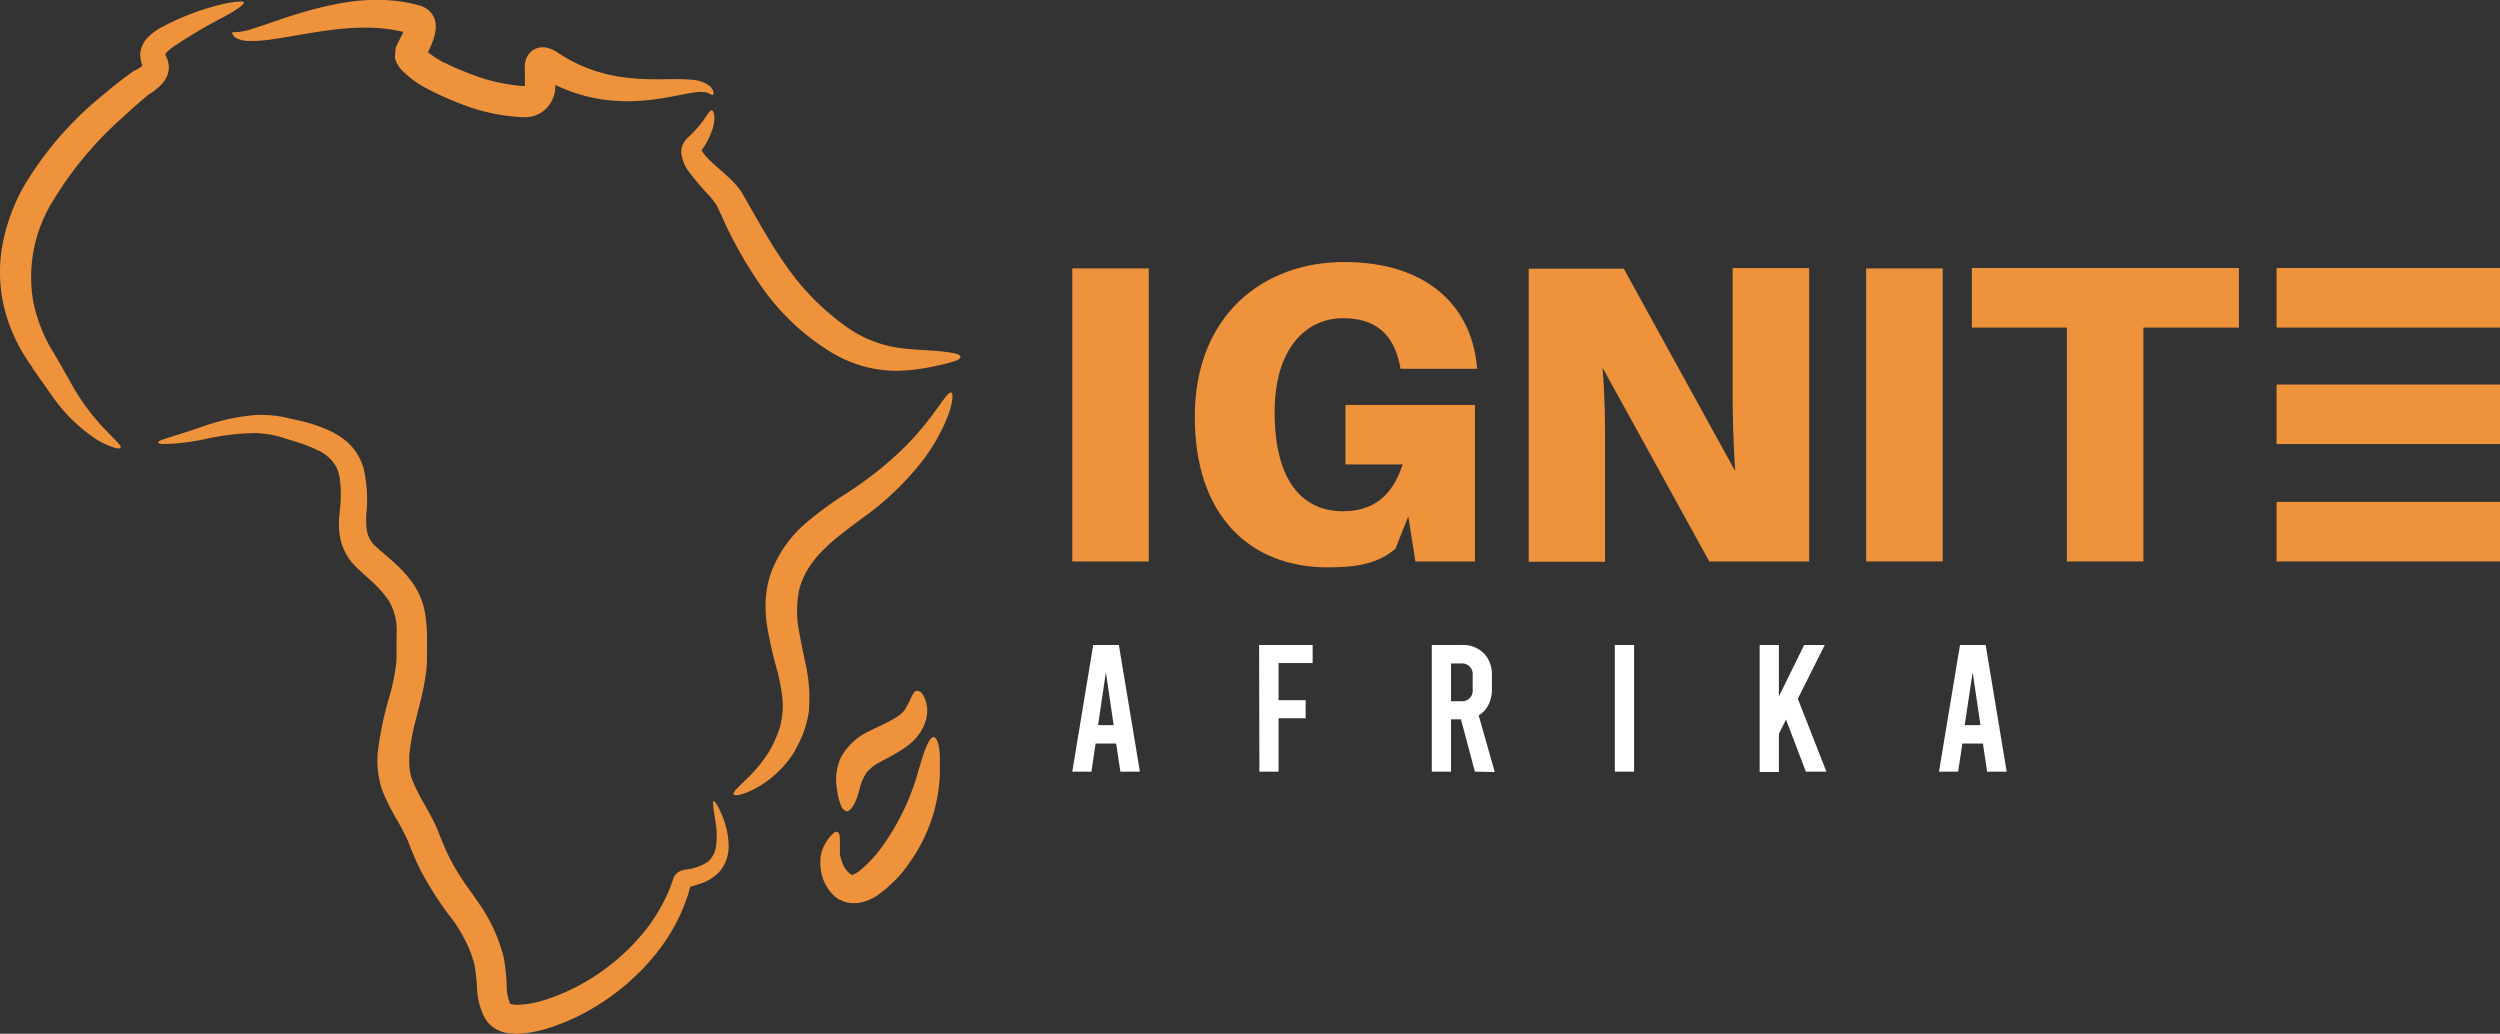
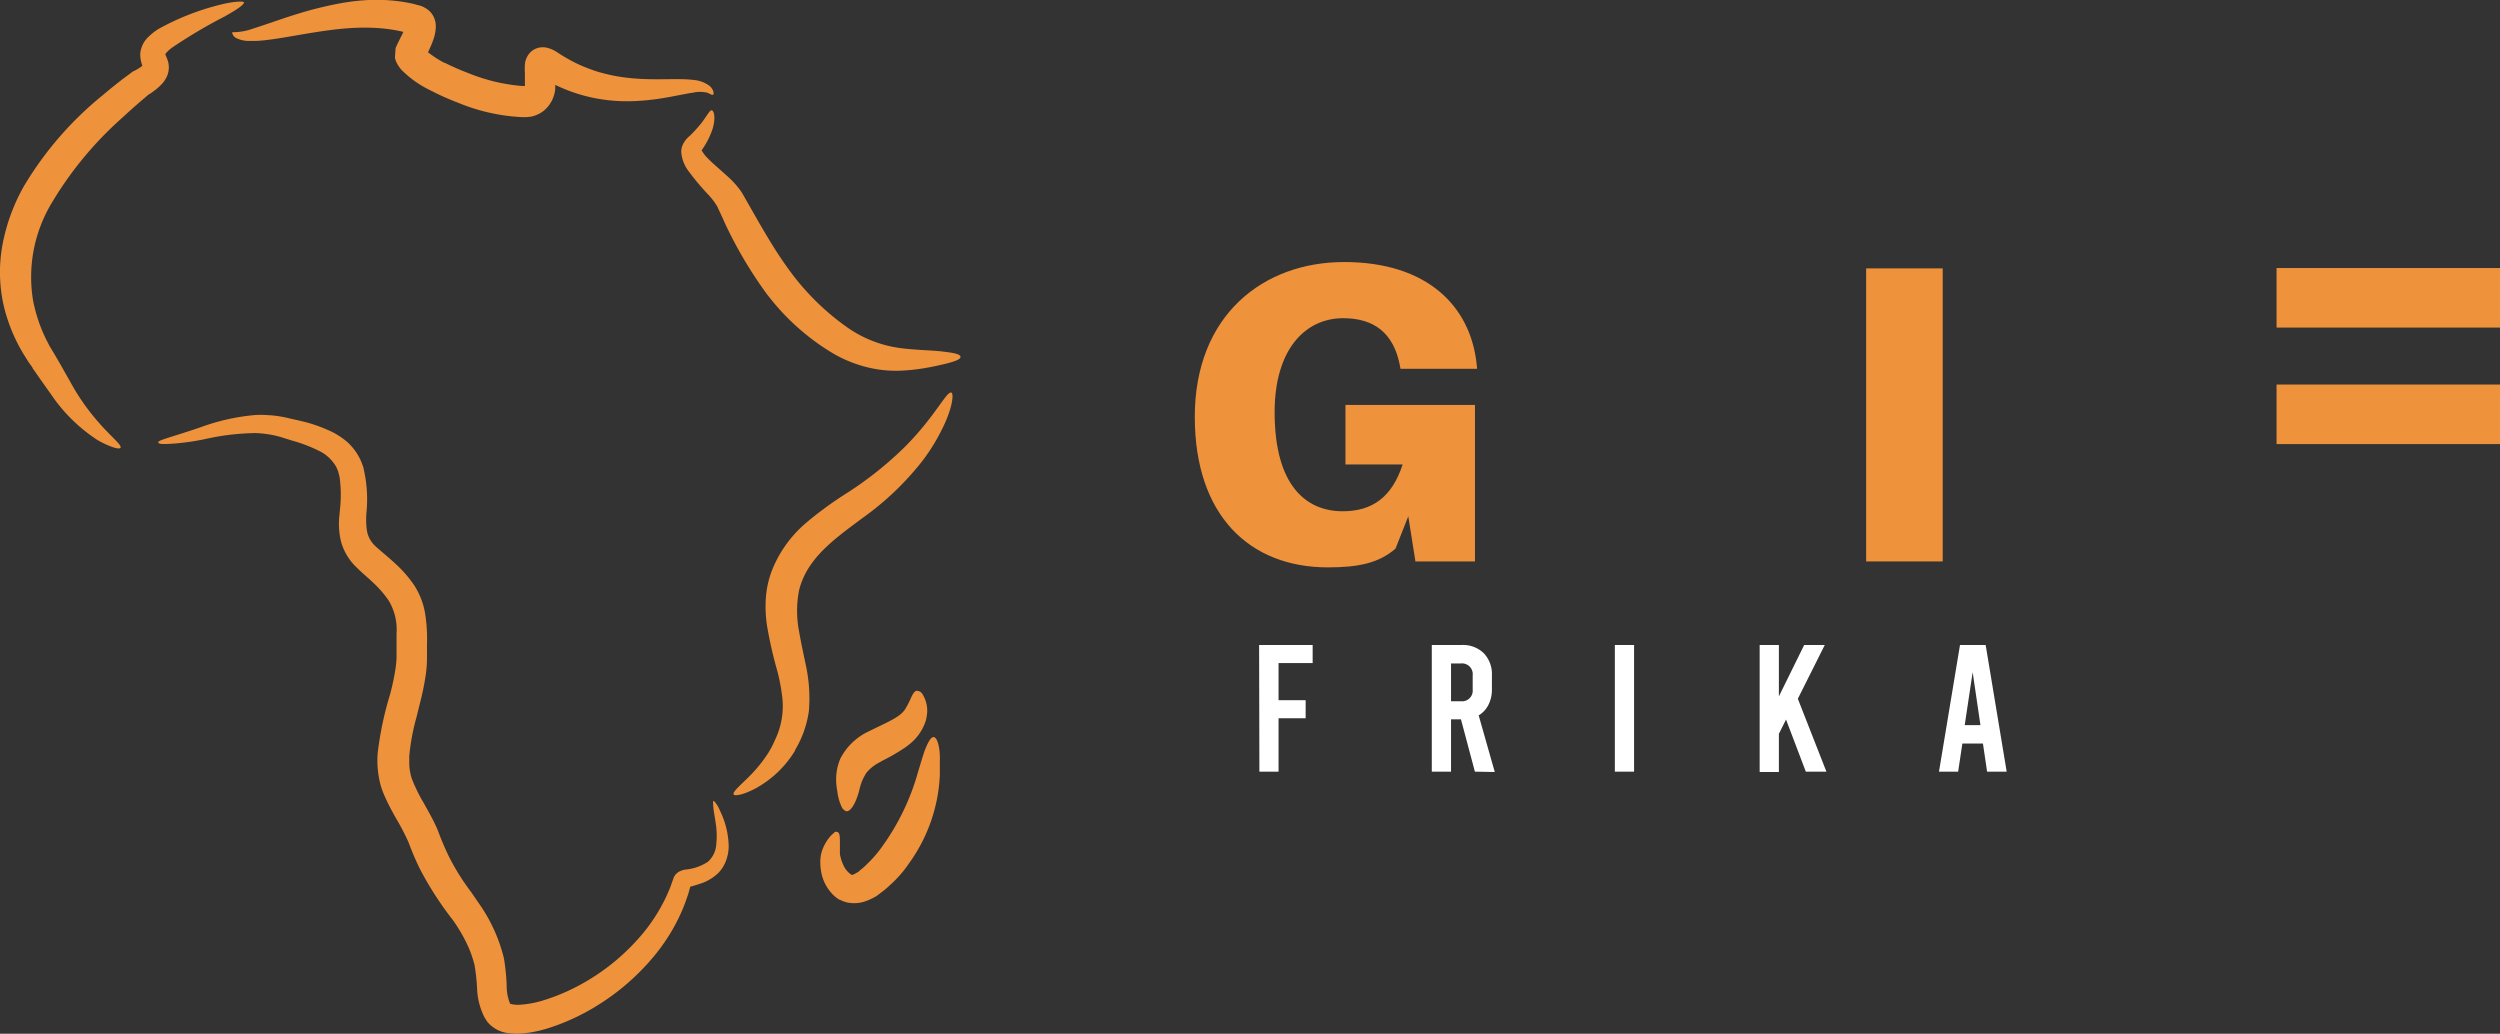
<svg xmlns="http://www.w3.org/2000/svg" viewBox="0 0 349.77 144.63">
  <rect x="0" y="0" width="349.77" height="144.63" fill="#333333" stroke="none" />
  <defs>
    <style>.a{fill:#ee923c;}.b{fill:#fff;}</style>
  </defs>
-   <path class="a" d="M150.14,81.24v-41h10.7V81.24Z" transform="translate(-0.12 -2.69)" />
  <path class="a" d="M206.48,59.34v21.9h-8.33l-1-6.31-1.79,4.52c-2.32,2-5.12,2.62-9.46,2.62-10.95,0-18.62-7.26-18.62-21.06,0-14.28,9.64-21.66,20.88-21.66,11.72,0,17.73,6.25,18.56,14.34l.06.6H196.06l-.11-.6c-.9-4.4-3.57-6.48-7.92-6.48-5.23,0-9.58,4.28-9.58,13.15,0,10.35,4.47,13.86,9.52,13.86,4.17,0,6.91-2,8.39-6.55h-8V59.34Z" transform="translate(-0.12 -2.69)" />
-   <path class="a" d="M239.26,81.24,224.32,54.11c.36,4.16.36,7.79.36,10.17v17H214v-41H227.3l15.59,28.32c-.3-4.17-.36-8.39-.36-10.77V40.19h10.71V81.24Z" transform="translate(-0.12 -2.69)" />
  <path class="a" d="M261.21,81.24v-41h10.71V81.24Z" transform="translate(-0.12 -2.69)" />
-   <path class="a" d="M300,48.52V81.24H289.29V48.52H276V40.19h37.36v8.33Z" transform="translate(-0.12 -2.69)" />
  <polygon class="a" points="328.57 45.83 332.11 45.83 349.77 45.83 349.77 37.5 318.51 37.5 318.51 45.83 328.57 45.83" />
  <polygon class="a" points="333.24 62.13 333.24 62.13 349.77 62.13 349.77 53.8 332.7 53.8 329.02 53.8 318.51 53.8 318.51 62.13 333.24 62.13" />
-   <polygon class="a" points="349.77 78.55 349.77 70.22 332.34 70.22 332.34 70.22 318.51 70.22 318.51 78.55 349.77 78.55" />
  <path class="a" d="M133.22,57.62c-.65-.26-2.24,3.31-6.48,7.57a50,50,0,0,1-8.27,6.57,51.61,51.61,0,0,0-5.32,3.87l-.14.12a16.93,16.93,0,0,0-4.73,6.36,13.32,13.32,0,0,0-1,4.08,17.93,17.93,0,0,0,.13,3.9,58.47,58.47,0,0,0,1.48,6.54,27.62,27.62,0,0,1,.68,3.64,10.84,10.84,0,0,1-1,5.9,13.91,13.91,0,0,1-1,1.92,20.37,20.37,0,0,1-3,3.6l-.49.47c-.92.89-1.45,1.42-1.32,1.67s1.17.12,2.83-.71a14.63,14.63,0,0,0,5.76-5.41.43.43,0,0,0,0-.07,14.53,14.53,0,0,0,1.94-5.48,21.75,21.75,0,0,0-.43-6.42c-.15-.73-.31-1.47-.46-2.2s-.35-1.71-.49-2.55a15,15,0,0,1,0-5.67,8.87,8.87,0,0,1,.49-1.51,9.89,9.89,0,0,1,.85-1.65c1.75-2.8,4.77-4.92,7.55-7a40.21,40.21,0,0,0,8.29-7.88,26.36,26.36,0,0,0,2.7-4.29C133.42,59.86,133.59,57.71,133.22,57.62Zm-33.13,57.21c-.07-.06-.13-.09-.17-.08s-.07.64.11,1.69c.06.41.15.91.23,1.47a11,11,0,0,1,.06,3,3.5,3.5,0,0,1-1.15,2.34,6.78,6.78,0,0,1-3.25,1.11,3.1,3.1,0,0,0-.88.33,2,2,0,0,0-.44.4,1.81,1.81,0,0,0-.28.55l-.09.25c-.12.33-.23.67-.36,1-.28.68-.58,1.37-.94,2.05a24.09,24.09,0,0,1-2.67,4.1,30.05,30.05,0,0,1-8.57,7.21,28,28,0,0,1-5.12,2.26l-.56.18a14.2,14.2,0,0,1-3,.56c-1,.1-1.76-.19-1.54-.18a6.46,6.46,0,0,1-.46-2.37,28.89,28.89,0,0,0-.4-4,22.7,22.7,0,0,0-3.55-7.71l-1-1.46a32.73,32.73,0,0,1-3.13-5,39.26,39.26,0,0,1-1.54-3.63c-.25-.6-.52-1.16-.8-1.7-.41-.78-.83-1.52-1.22-2.22a22,22,0,0,1-1.64-3.37,7.38,7.38,0,0,1-.35-2.47c0-.23,0-.46,0-.69a30.66,30.66,0,0,1,1-5.38l.51-2.06a36.17,36.17,0,0,0,.82-4.07,17.38,17.38,0,0,0,.15-2.19c0-.67,0-1.24,0-1.89a22.86,22.86,0,0,0-.23-4.12A10.39,10.39,0,0,0,58,84.47a17,17,0,0,0-2.5-2.86c-1-.93-2-1.73-2.76-2.42a3.87,3.87,0,0,1-1.21-1.91,6.33,6.33,0,0,1-.16-1.2,12.1,12.1,0,0,1,0-1.46A18.93,18.93,0,0,0,51,68.3c0-.18-.1-.37-.16-.55a7.75,7.75,0,0,0-1.49-2.56c-.17-.2-.35-.38-.53-.56A10.47,10.47,0,0,0,46,62.85a22.1,22.1,0,0,0-2.75-1c-.88-.24-1.72-.42-2.54-.6a15.75,15.75,0,0,0-3.28-.49,13.23,13.23,0,0,0-1.67,0,29.63,29.63,0,0,0-7.5,1.68c-3.86,1.33-6,1.81-6,2.12s.84.29,2.35.18a34.51,34.51,0,0,0,4.07-.59,34.29,34.29,0,0,1,7.12-.87,14.51,14.51,0,0,1,3.72.59l.5.16,1,.31a21,21,0,0,1,3.57,1.35,5.55,5.55,0,0,1,2.5,2.2,3.88,3.88,0,0,1,.38.91c.07.24.13.51.18.77a18.31,18.31,0,0,1,0,4.68c0,.25-.05.51-.07.78a11,11,0,0,0,.17,3.08A7.76,7.76,0,0,0,49.93,82c1,1,1.83,1.64,2.6,2.4a14.91,14.91,0,0,1,1.94,2.27l.05.08a7.9,7.9,0,0,1,1.08,4.6c0,.43,0,.88,0,1.36s0,1.3,0,1.92a12,12,0,0,1-.15,1.64,33.4,33.4,0,0,1-.76,3.58,46.56,46.56,0,0,0-1.73,8.22,13.29,13.29,0,0,0,.28,3.93,9.43,9.43,0,0,0,.27,1,16.16,16.16,0,0,0,.71,1.69c.4.86.84,1.65,1.26,2.41a33,33,0,0,1,1.8,3.44,38.54,38.54,0,0,0,1.68,3.9,47.09,47.09,0,0,0,4.54,7,22.42,22.42,0,0,1,2.11,3.65,15.19,15.19,0,0,1,.77,2.14l.12.42a27.06,27.06,0,0,1,.37,3.41,9.79,9.79,0,0,0,.94,3.78,7.78,7.78,0,0,0,.51.83A4.47,4.47,0,0,0,71,147.2a8.71,8.71,0,0,0,2.31.07l.89-.11a18.32,18.32,0,0,0,2.94-.72,30.44,30.44,0,0,0,6.43-3A32.45,32.45,0,0,0,92,136c.28-.36.56-.72.81-1.08a25.89,25.89,0,0,0,2.72-4.8c.35-.8.63-1.6.89-2.38.1-.34.19-.69.28-1,.41-.1.85-.23,1.31-.39a6.41,6.41,0,0,0,2.65-1.57,4.76,4.76,0,0,0,1-1.58,5.85,5.85,0,0,0,.41-2.19,11.8,11.8,0,0,0-1.18-4.81A5,5,0,0,0,100.09,114.83Zm-3.67,12Zm.4-.53ZM32.62,7.2s0,.07,0,.15a1.07,1.07,0,0,0,.63.7,3.93,3.93,0,0,0,1.56.37c.33,0,.68,0,1.05,0,2.19-.08,5.13-.72,8.69-1.27s7.83-1,12,0h0q-.1.24-.24.51c-.12.23-.24.48-.37.74s-.31.65-.47,1l0,0v0c-.19,2.47,0,.71-.09,1.27l0,.17.11.33a2.93,2.93,0,0,0,.25.53,4.86,4.86,0,0,0,.54.75,14.31,14.31,0,0,0,3.94,2.82,37.37,37.37,0,0,0,4,1.8,26.77,26.77,0,0,0,8.77,2A6.59,6.59,0,0,0,74.46,19a4.3,4.3,0,0,0,1.77-.84,4.51,4.51,0,0,0,1.57-3c0-.05,0-.1,0-.15a3.37,3.37,0,0,0,0-.44l.65.3.14.06a22.9,22.9,0,0,0,3.31,1.16,23.29,23.29,0,0,0,6.41.76,31.93,31.93,0,0,0,4.23-.38c1.88-.29,3.4-.66,4.53-.81a4.35,4.35,0,0,1,2,0c.33.12.53.28.68.3h.1c.13,0,.22-.44-.21-1a1.58,1.58,0,0,0-.22-.23,4.33,4.33,0,0,0-2.32-.86c-2.23-.27-5.19.09-8.65-.24a23.9,23.9,0,0,1-4-.71c-.48-.13-1-.27-1.45-.45a20,20,0,0,1-2.81-1.21c-.46-.24-.93-.51-1.39-.79l-.69-.44a4.32,4.32,0,0,0-1.55-.68,2.64,2.64,0,0,0-1,0,2.47,2.47,0,0,0-1.36.79,2.77,2.77,0,0,0-.64,1.54,8.65,8.65,0,0,0,0,1.3c0,.46,0,.85,0,1.17,0,.13,0,.26,0,.36l0,.2a3.13,3.13,0,0,1-.51,0A25.31,25.31,0,0,1,65.85,13c-.76-.29-1.51-.59-2.23-.92q-.65-.29-1.26-.6l-.08,0A15.19,15.19,0,0,1,60,10c.23-.49.48-1,.71-1.66a6,6,0,0,0,.35-1.45,3.85,3.85,0,0,0,0-1,3,3,0,0,0-.7-1.5,3.46,3.46,0,0,0-1.82-1c-.34-.09-.67-.19-1-.25-5.4-1.1-10-.05-13.65.87-2.27.62-4.21,1.28-5.8,1.83-1,.33-1.8.62-2.51.83A8.37,8.37,0,0,1,32.62,7.2Zm25.43-.8s0,0,0,0ZM23.53,13.24a3.12,3.12,0,0,0,.12-1.87,6.36,6.36,0,0,0-.35-.94.74.74,0,0,0-.06-.14h0l.12-.18a5,5,0,0,1,.81-.74A70.79,70.79,0,0,1,31.54,5c.82-.46,1.47-.85,1.93-1.17s.83-.66.77-.82-1.3-.17-3.35.35a35.23,35.23,0,0,0-8.54,3.35A7.75,7.75,0,0,0,20.94,7.8a3.66,3.66,0,0,0-1.2,2.41,4.74,4.74,0,0,0,.3,1.68h0a5.64,5.64,0,0,1-1,.64l-.16.09-.05,0h0l-.25.17h0l-.09.06-.35.27-.72.53c-.95.73-1.92,1.5-2.88,2.32a48,48,0,0,0-11,12.64A26.46,26.46,0,0,0,.43,37.14a21.17,21.17,0,0,0,.26,8.53,23.52,23.52,0,0,0,3,7c.18.27.25.43.51.8l.46.63,0,.08c.29.4.56.78.83,1.18.58.82,1.15,1.64,1.71,2.41a22.9,22.9,0,0,0,6.55,6.48,12.7,12.7,0,0,0,2.14,1c.63.21,1,.23,1.09.09.36-.63-3.67-3-7.1-9.36-.46-.8-.93-1.64-1.44-2.54l-.8-1.37-.43-.71S7.09,51.18,7,51l-.1-.2a21.61,21.61,0,0,1-2.14-6A20.09,20.09,0,0,1,7.48,30.88a50.3,50.3,0,0,1,9.77-11.74c.88-.82,1.76-1.6,2.63-2.35l.65-.55.32-.28,0,0,.1-.06a9.07,9.07,0,0,0,1.69-1.33A4,4,0,0,0,23.53,13.24Zm-3.42-1.08s0-.05,0-.13C20.12,12.11,20.13,12.15,20.11,12.16ZM132.22,51.9c-1.49-.21-3.65-.2-6.07-.5a17.55,17.55,0,0,1-1.82-.34,16.66,16.66,0,0,1-5.79-2.65A34.88,34.88,0,0,1,111,41.1c-.81-1.07-1.57-2.18-2.29-3.29-1.27-2-2.42-4-3.52-5.94-.45-.79-.78-1.38-1.31-2.29A11.72,11.72,0,0,0,102,27.45c-1.19-1.1-2.3-2-3-2.76a4.65,4.65,0,0,1-.64-.84c0-.08-.27.14.2-.54a11.15,11.15,0,0,0,1.27-2.63c.47-1.61.15-2.55-.14-2.56s-.63.73-1.44,1.79a19,19,0,0,1-1.66,1.82,3.3,3.3,0,0,0-1,1.35,2.15,2.15,0,0,0-.14,1.07,5.07,5.07,0,0,0,1,2.48,36.55,36.55,0,0,0,2.89,3.43,8.92,8.92,0,0,1,1.15,1.56c.24.54.69,1.45,1,2.19a59.71,59.71,0,0,0,5.9,10c.21.28.43.54.64.81a32.57,32.57,0,0,0,8.22,7.26,18.05,18.05,0,0,0,4.06,1.87,17,17,0,0,0,5.63.81,27.21,27.21,0,0,0,3-.28c1.36-.2,2.46-.46,3.33-.66,1.43-.35,2.23-.64,2.23-1S133.72,52.08,132.22,51.9Zm-1.48,53.91c-.32,0-.62.45-1,1.29s-.71,2.08-1.17,3.56a32.88,32.88,0,0,1-5,10.43,16.33,16.33,0,0,1-2,2.35c-.35.36-.73.71-1.11,1l-.14.13-.07.06,0,0h0l-.09.06-.43.25c-.25.12-.34.14-.38.17s0,0,0,0h0a.73.73,0,0,1-.26-.14,3.16,3.16,0,0,1-1-1.3,6.14,6.14,0,0,1-.46-1.49c0-.53,0-1.05,0-1.49,0-.9,0-1.49-.35-1.59s-.35,0-.58.2a4,4,0,0,0-.73.8,6.16,6.16,0,0,0-.85,1.64,5,5,0,0,0-.23,1.36,7.69,7.69,0,0,0,.09,1.39,6,6,0,0,0,1.51,3.19,4.11,4.11,0,0,0,.82.72l.23.16.06,0,.21.1.16.07a3.93,3.93,0,0,0,.66.22,4.8,4.8,0,0,0,2.64-.19,7.86,7.86,0,0,0,1-.44l.44-.24.21-.15h0l0,0,0,0,.08-.07.18-.13c.47-.36,1-.74,1.42-1.18a16,16,0,0,0,2.65-3,22.82,22.82,0,0,0,4.36-12.39c0-.69,0-1.31,0-1.88C131.68,107.11,131.21,105.83,130.74,105.81Zm-12.71,10a1,1,0,0,0,.44.36c.63.2,1.43-1.15,1.89-3a7.11,7.11,0,0,1,1-2.39,5.91,5.91,0,0,1,1.83-1.44l.48-.27a26.73,26.73,0,0,0,3.25-1.91l.52-.41a6.88,6.88,0,0,0,2.16-3.09,4.24,4.24,0,0,0,.17-.73,4.35,4.35,0,0,0-.61-3.16.92.92,0,0,0-.75-.43c-.33,0-.55.4-.79.89a14,14,0,0,1-.88,1.71l0,0c-.7,1.07-2.26,1.69-5.21,3.14a8.48,8.48,0,0,0-3.82,3.71,7.44,7.44,0,0,0-.51,4.16c0,.12,0,.22.06.33A6.8,6.8,0,0,0,118,115.83Z" transform="translate(-0.12 -2.69)" />
-   <path class="b" d="M156.28,106.72H153.4l-.58,3.93h-2.68l2.93-17.72h3.59l2.94,17.72h-2.73Zm-.35-2.58-1.09-7.41-1.09,7.41Z" transform="translate(-0.12 -2.69)" />
  <path class="b" d="M176.28,92.93h7.49v2.53H179v5.19h3.79v2.53H179v7.47h-2.68Z" transform="translate(-0.12 -2.69)" />
-   <path class="b" d="M206.47,110.65l-1.95-7.32h-1.39v7.32h-2.69V92.93h4.2a4.15,4.15,0,0,1,3.07,1.15,4.2,4.2,0,0,1,1.14,3.08v2a4.67,4.67,0,0,1-.49,2.15,3.64,3.64,0,0,1-1.36,1.47l2.25,7.92Zm-3.34-9.85h1.39a1.49,1.49,0,0,0,1.64-1.64v-2a1.5,1.5,0,0,0-1.64-1.65h-1.39Z" transform="translate(-0.12 -2.69)" />
+   <path class="b" d="M206.47,110.65l-1.95-7.32h-1.39v7.32h-2.69V92.93h4.2a4.15,4.15,0,0,1,3.07,1.15,4.2,4.2,0,0,1,1.14,3.08v2a4.67,4.67,0,0,1-.49,2.15,3.64,3.64,0,0,1-1.36,1.47l2.25,7.92Zm-3.34-9.85h1.39a1.49,1.49,0,0,0,1.64-1.64v-2a1.5,1.5,0,0,0-1.64-1.65h-1.39" transform="translate(-0.12 -2.69)" />
  <path class="b" d="M226.05,92.93h2.69v17.72h-2.69Z" transform="translate(-0.12 -2.69)" />
  <path class="b" d="M250,103.36l-1,2v5.34h-2.69V92.93H249v7.19l3.54-7.19h2.88l-3.77,7.52,4,10.2h-2.88Z" transform="translate(-0.12 -2.69)" />
  <path class="b" d="M277.55,106.72h-2.88l-.59,3.93H271.4l2.94-17.72h3.59l2.94,17.72h-2.74Zm-.35-2.58-1.09-7.41L275,104.14Z" transform="translate(-0.12 -2.69)" />
</svg>